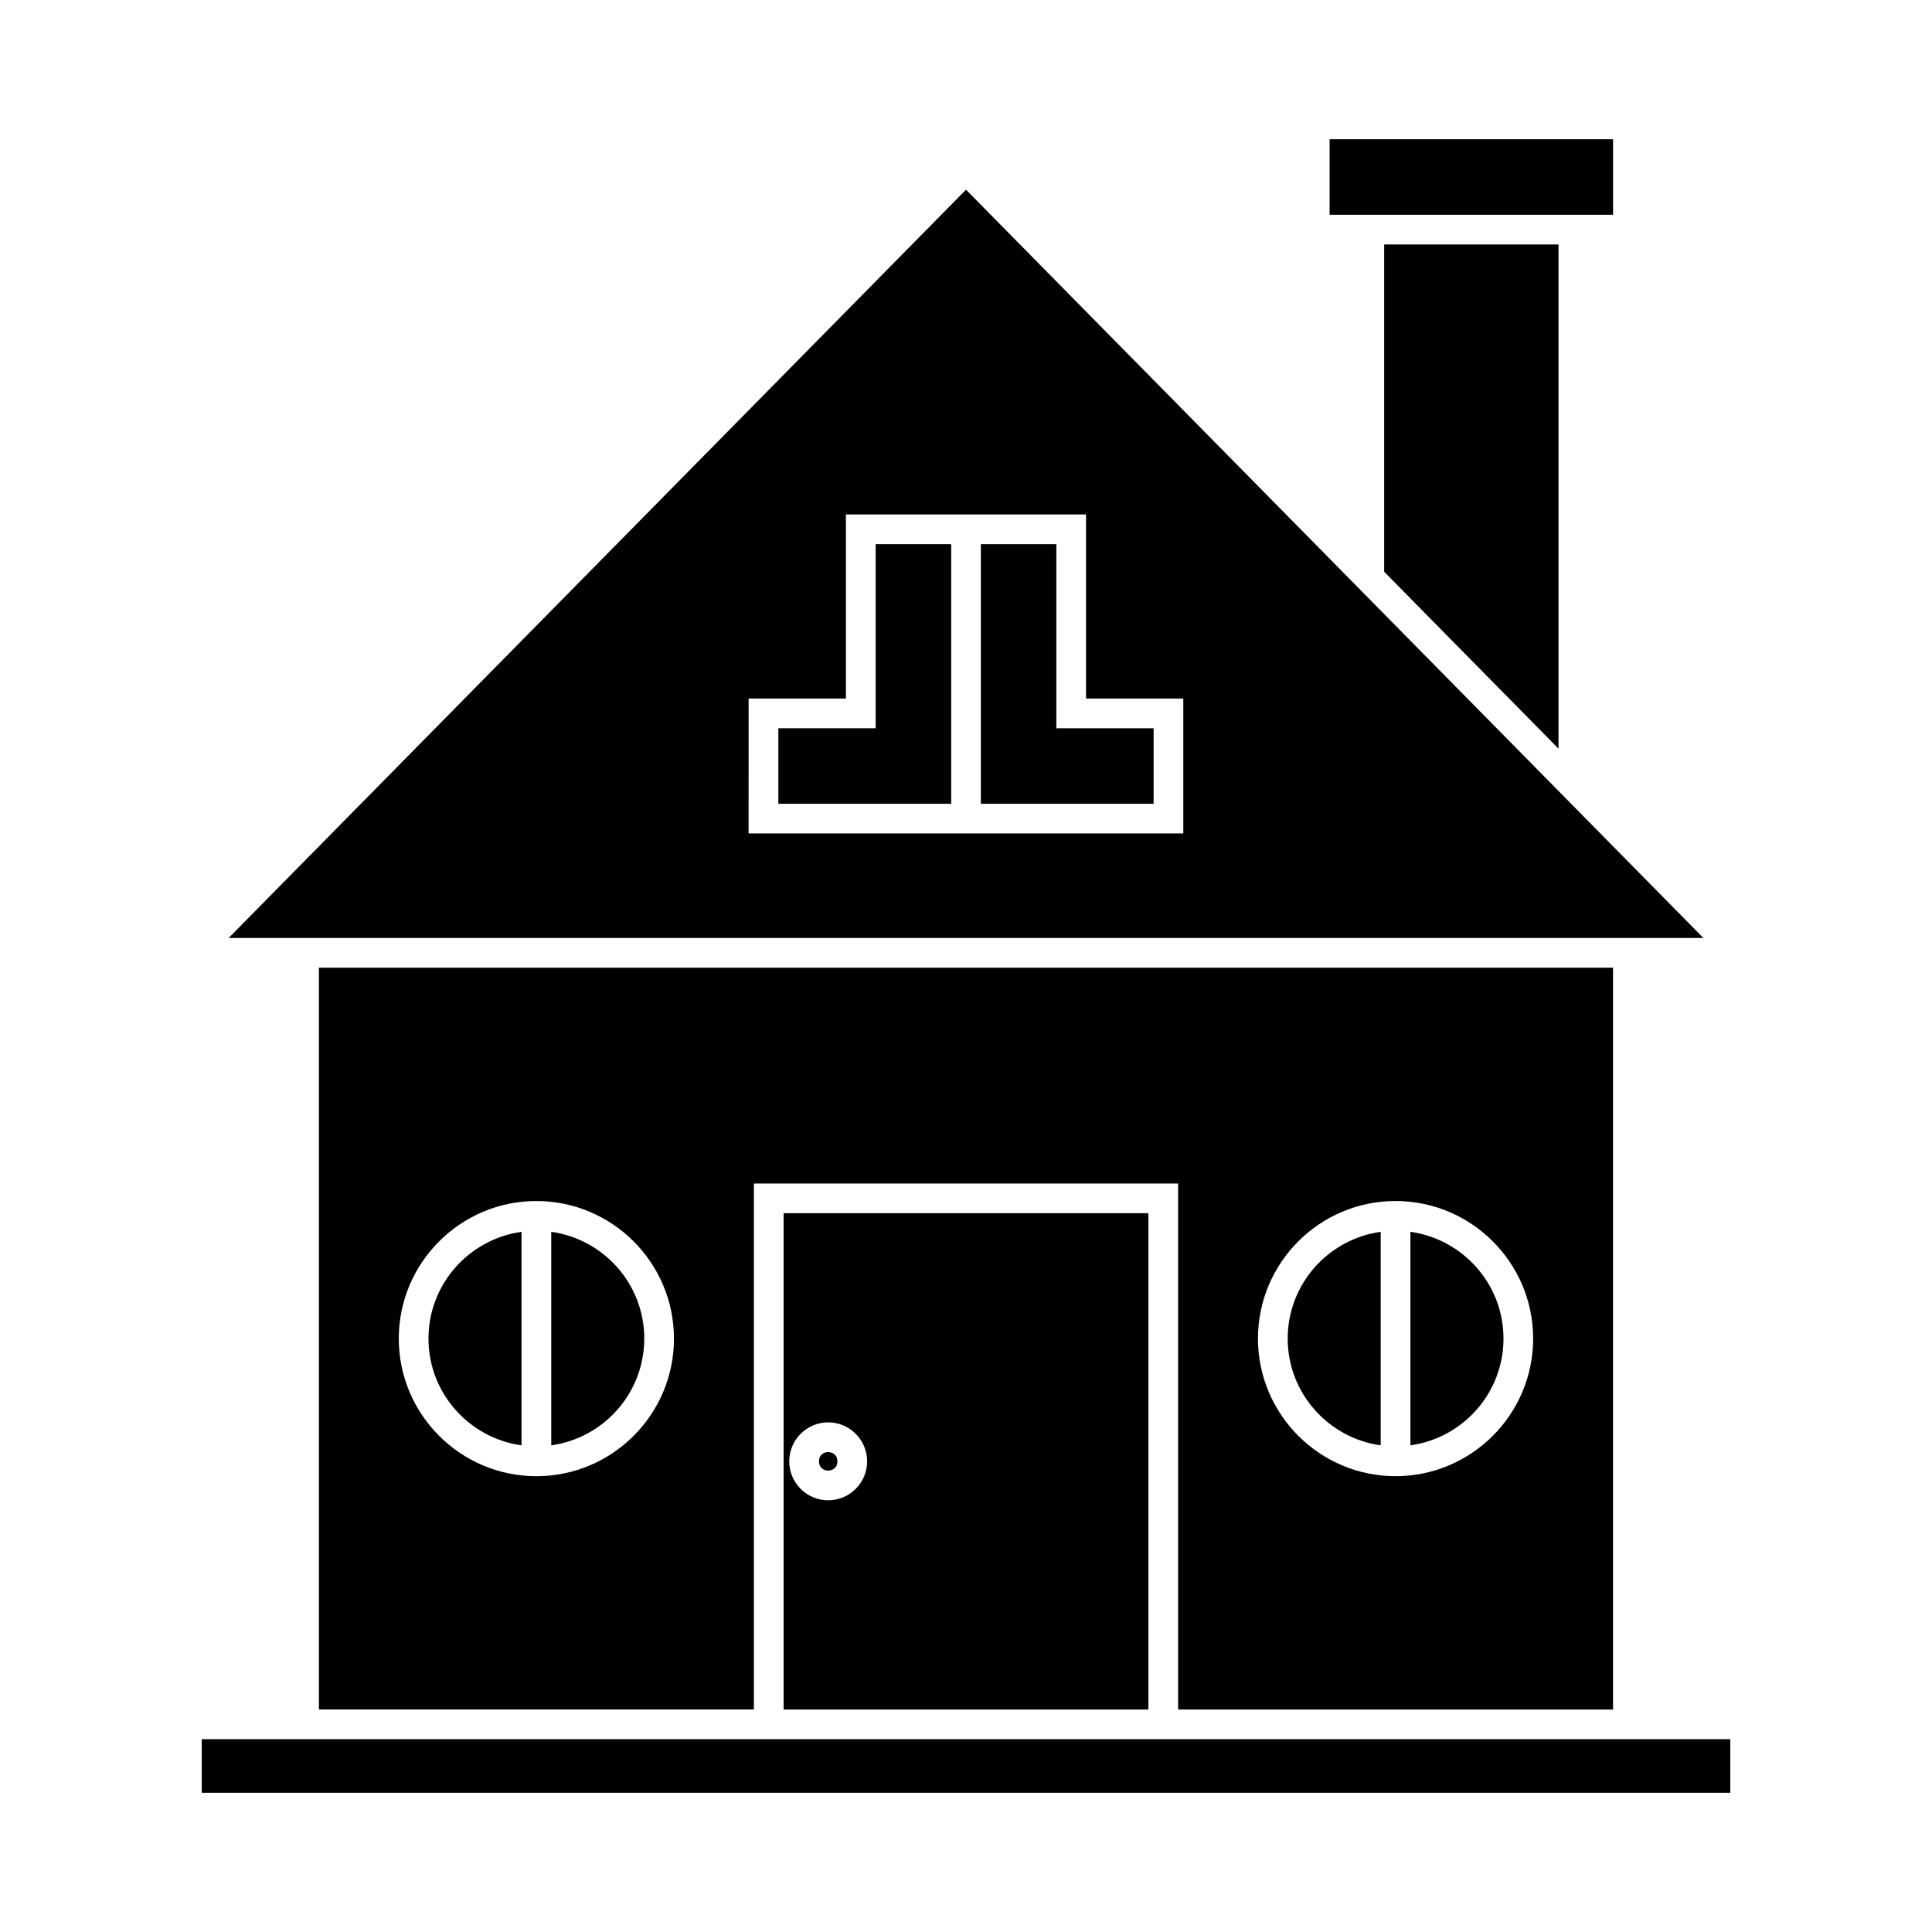
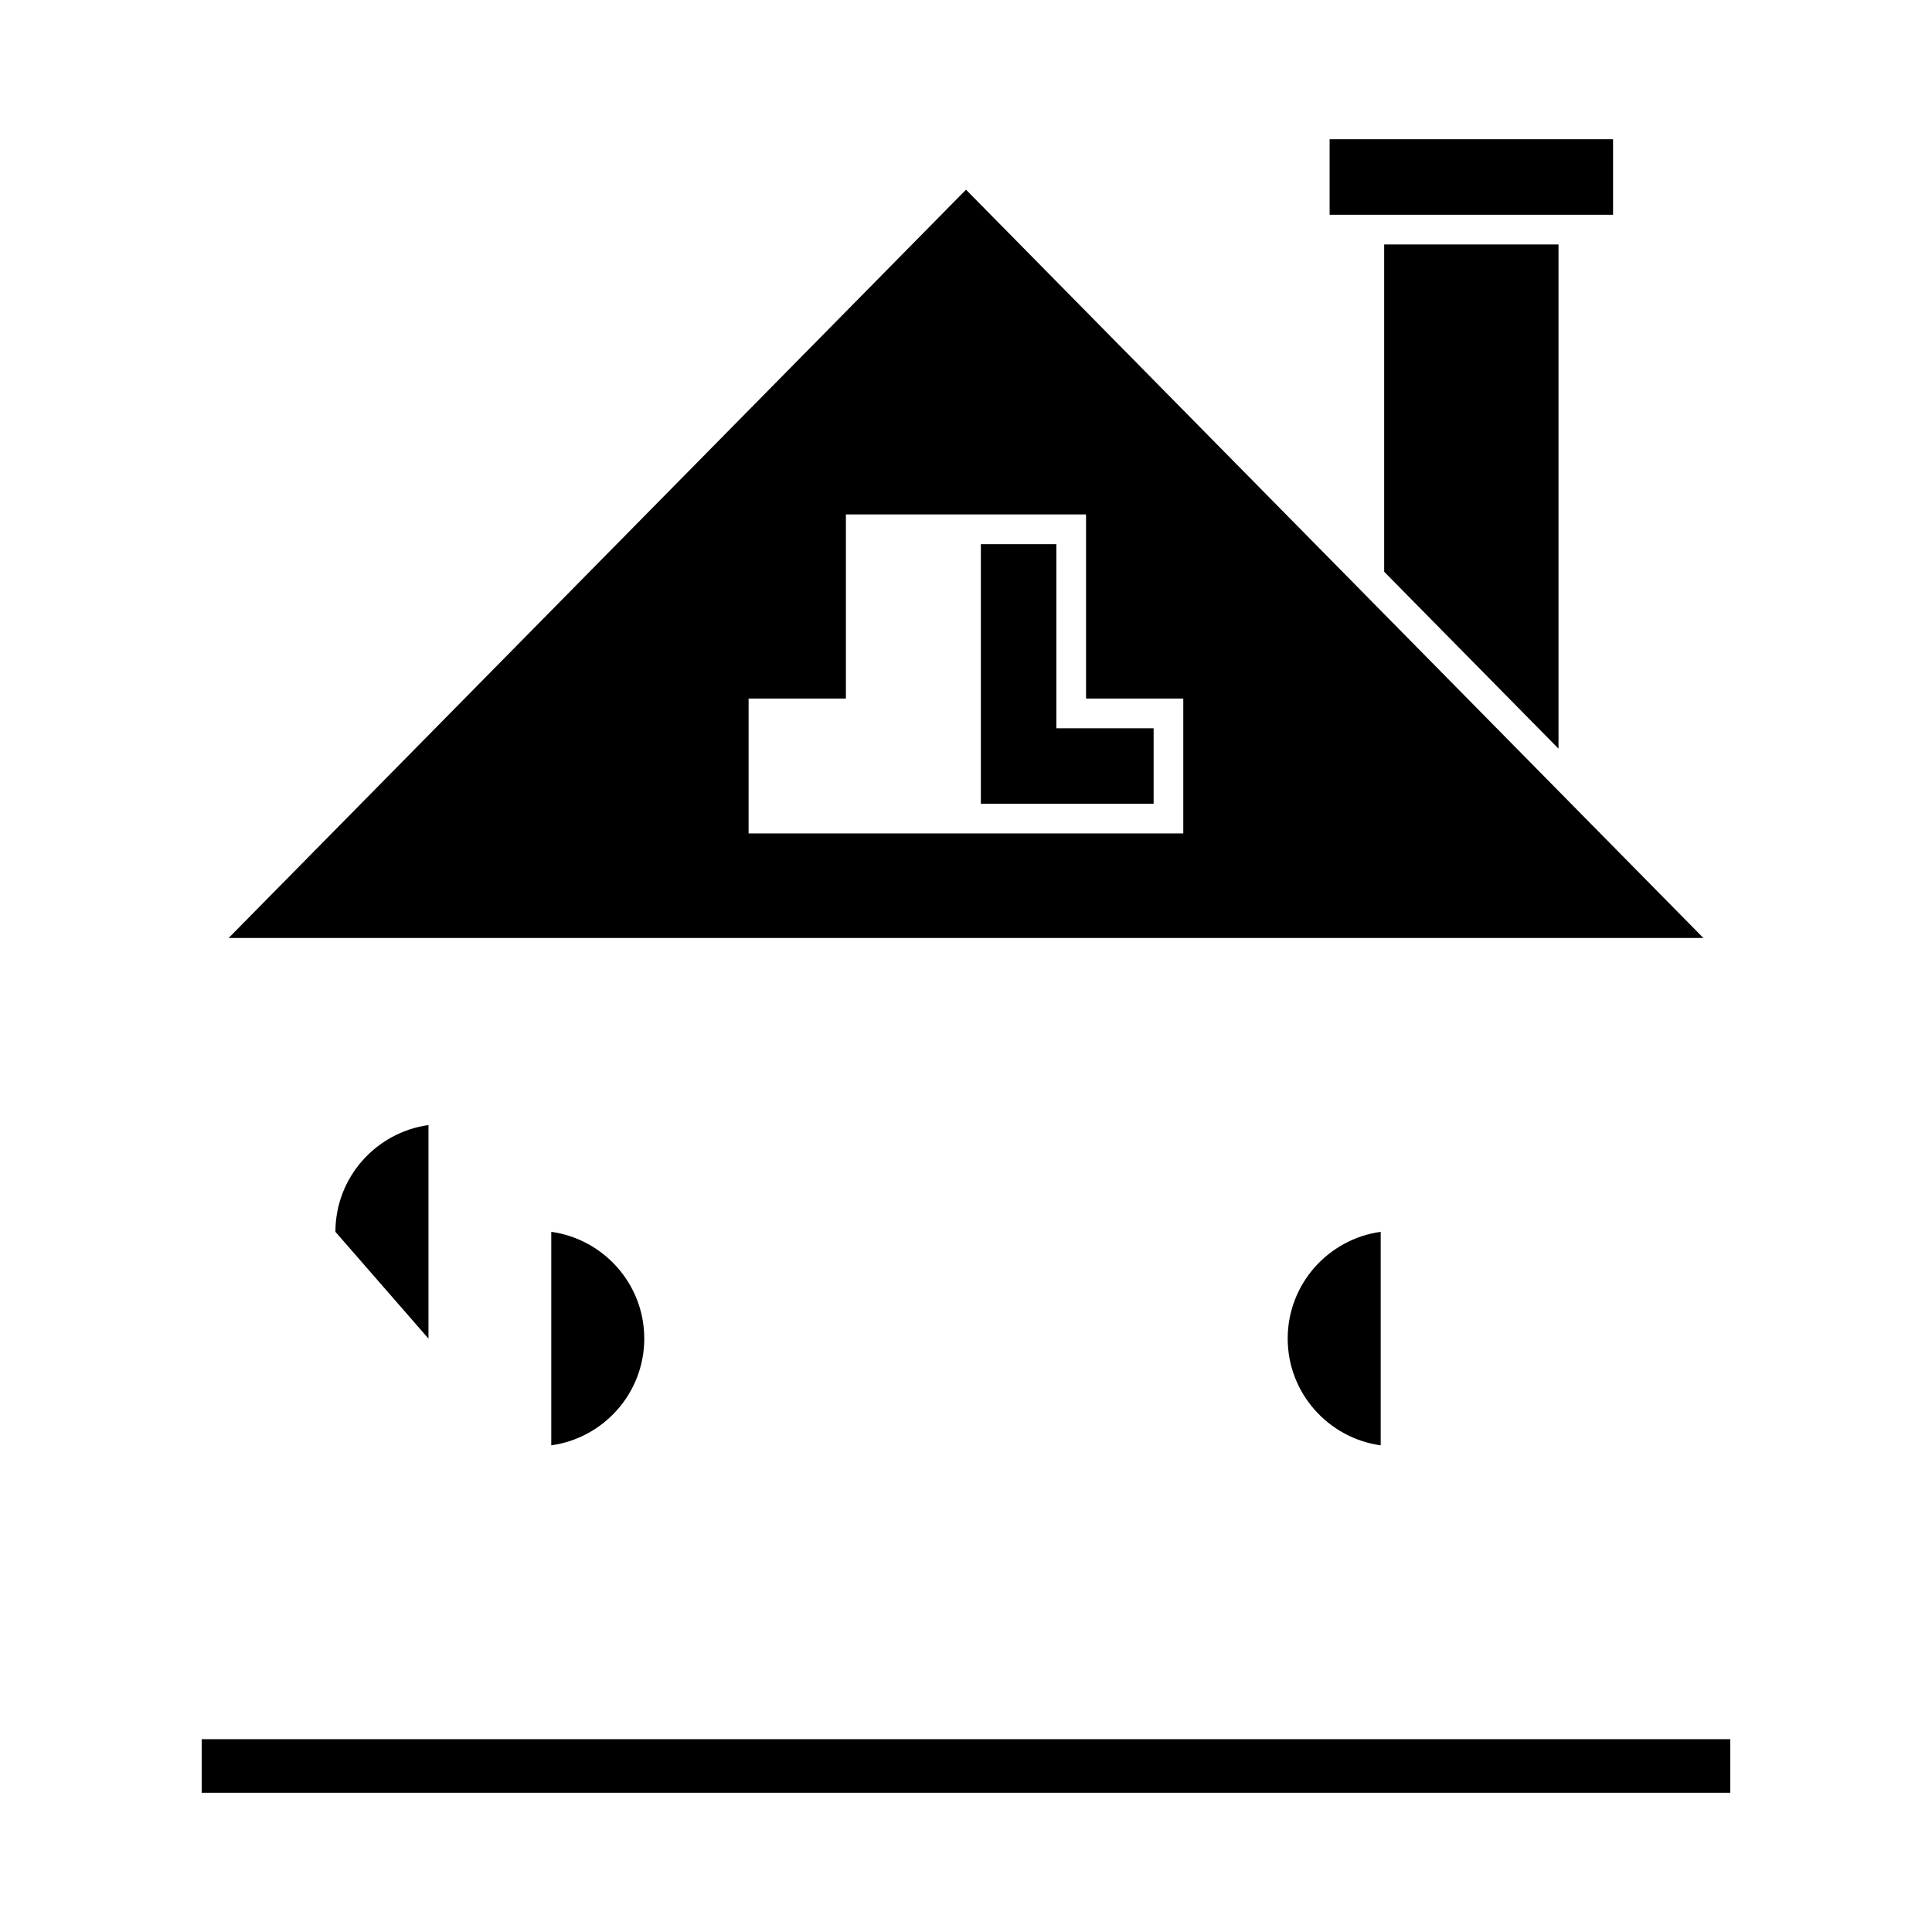
<svg xmlns="http://www.w3.org/2000/svg" fill="#000000" width="800px" height="800px" version="1.1" viewBox="144 144 512 512">
  <g>
-     <path d="m571.47 597.03v-196.58h-342.95v196.58h115.27v-139.39h112.42v139.4h115.26zm-285.32-61.824c-20.109 0-36.469-16.359-36.469-36.461 0-20.105 16.359-36.461 36.469-36.461 20.105 0 36.457 16.359 36.457 36.461 0 20.102-16.352 36.461-36.457 36.461zm227.68-72.926c20.109 0 36.469 16.359 36.469 36.461 0 20.105-16.359 36.461-36.469 36.461-20.105 0-36.457-16.359-36.457-36.461 0-20.105 16.352-36.461 36.457-36.461z" />
    <path d="m290.09 470.45v56.578c13.902-1.926 24.648-13.863 24.648-28.293 0-14.422-10.746-26.352-24.648-28.285z" />
-     <path d="m542.44 498.74c0-14.426-10.754-26.359-24.66-28.293v56.578c13.906-1.926 24.66-13.859 24.66-28.285z" />
    <path d="m564.89 200.91h6.586v-20.012h-75.113v20.012z" />
-     <path d="m448.34 597.03v-131.52h-96.676v131.53h96.676zm-84.859-76.09c5.688 0 10.316 4.633 10.316 10.328s-4.629 10.324-10.316 10.324c-5.695 0-10.324-4.629-10.324-10.324s4.629-10.328 10.324-10.328z" />
-     <path d="m365.93 531.27c0 3.269-4.898 3.269-4.898 0s4.898-3.269 4.898 0" />
    <path d="m509.9 527.03v-56.586c-13.902 1.926-24.648 13.863-24.648 28.293 0 14.426 10.746 26.359 24.648 28.293z" />
-     <path d="m257.55 498.74c0 14.426 10.754 26.359 24.66 28.293v-56.586c-13.906 1.934-24.66 13.867-24.66 28.293z" />
+     <path d="m257.55 498.74v-56.586c-13.906 1.934-24.66 13.867-24.66 28.293z" />
    <path d="m602.54 604.9h-405.09v14.203h405.09z" />
    <path d="m557.02 342.4v-133.62h-46.199v86.738z" />
-     <path d="m396.07 288.21h-20.012v48.789h-25.785v20.008h45.797z" />
    <path d="m579.34 392.57h16.07l-195.41-198.3-195.4 198.3zm-236.95-63.449h25.785v-48.789h63.637v48.789h25.773v35.754h-115.2z" />
    <path d="m449.72 337h-25.777v-48.789h-20.004v68.797h45.781z" />
  </g>
</svg>